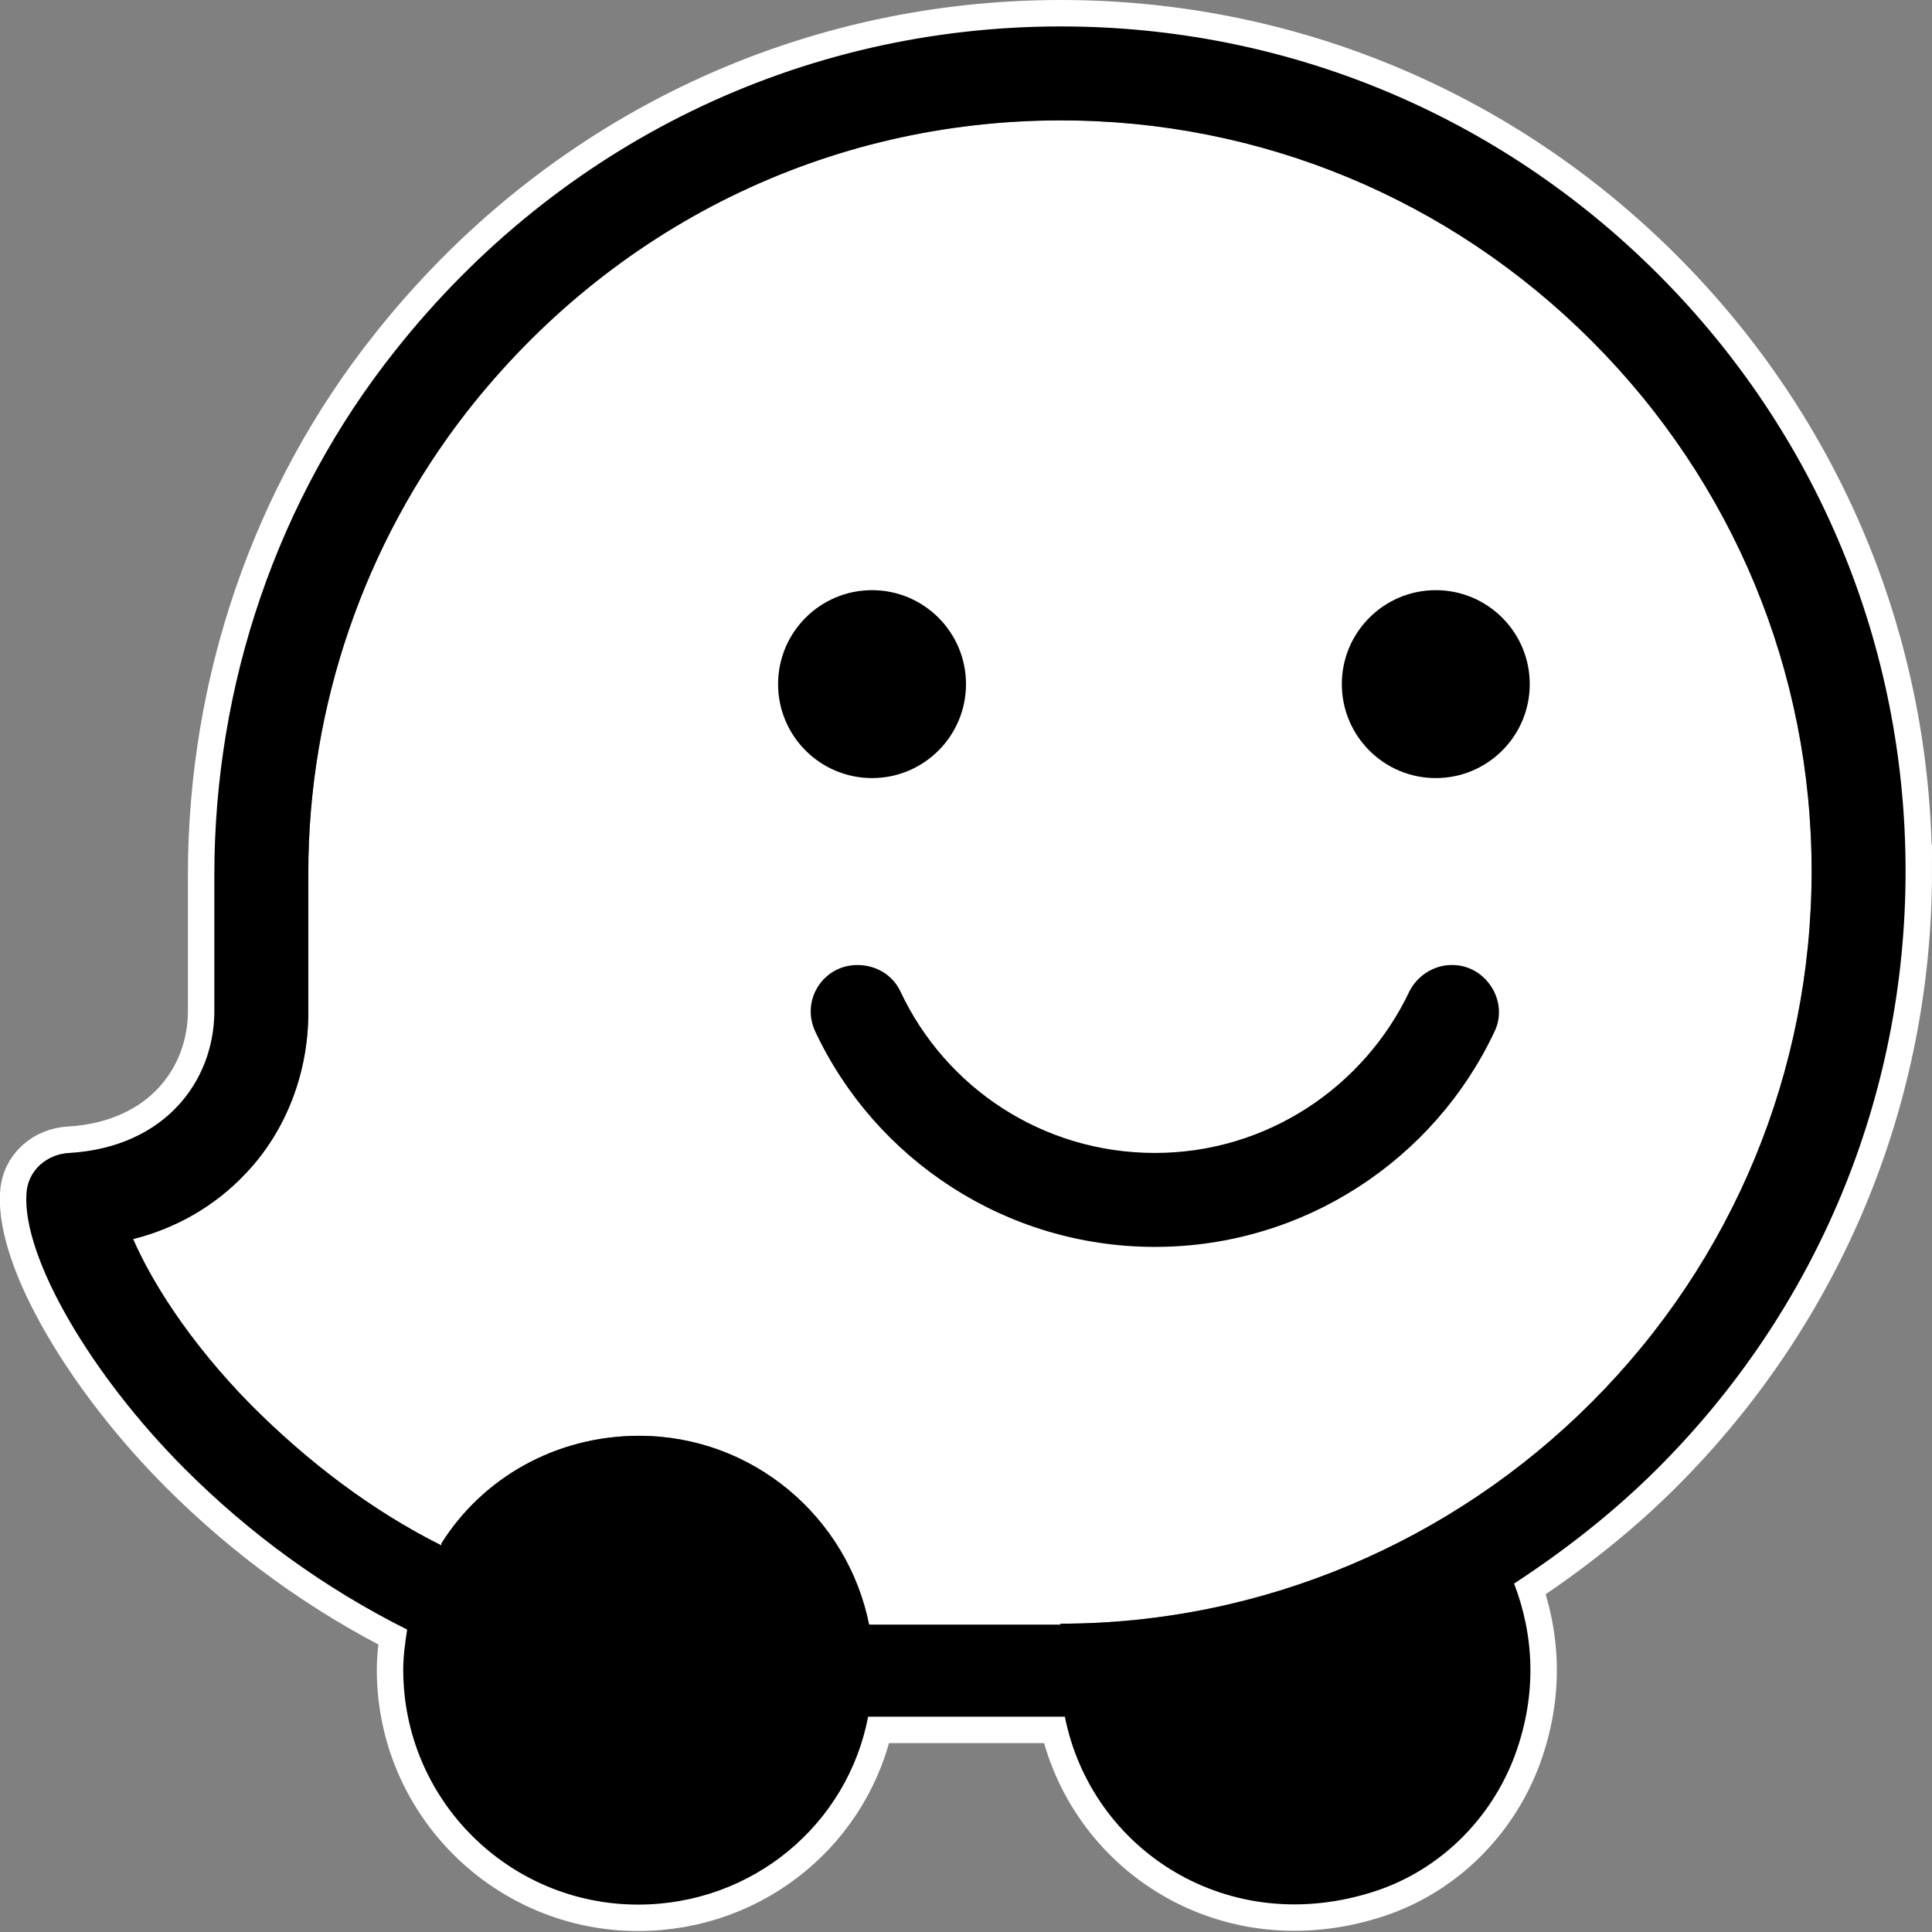
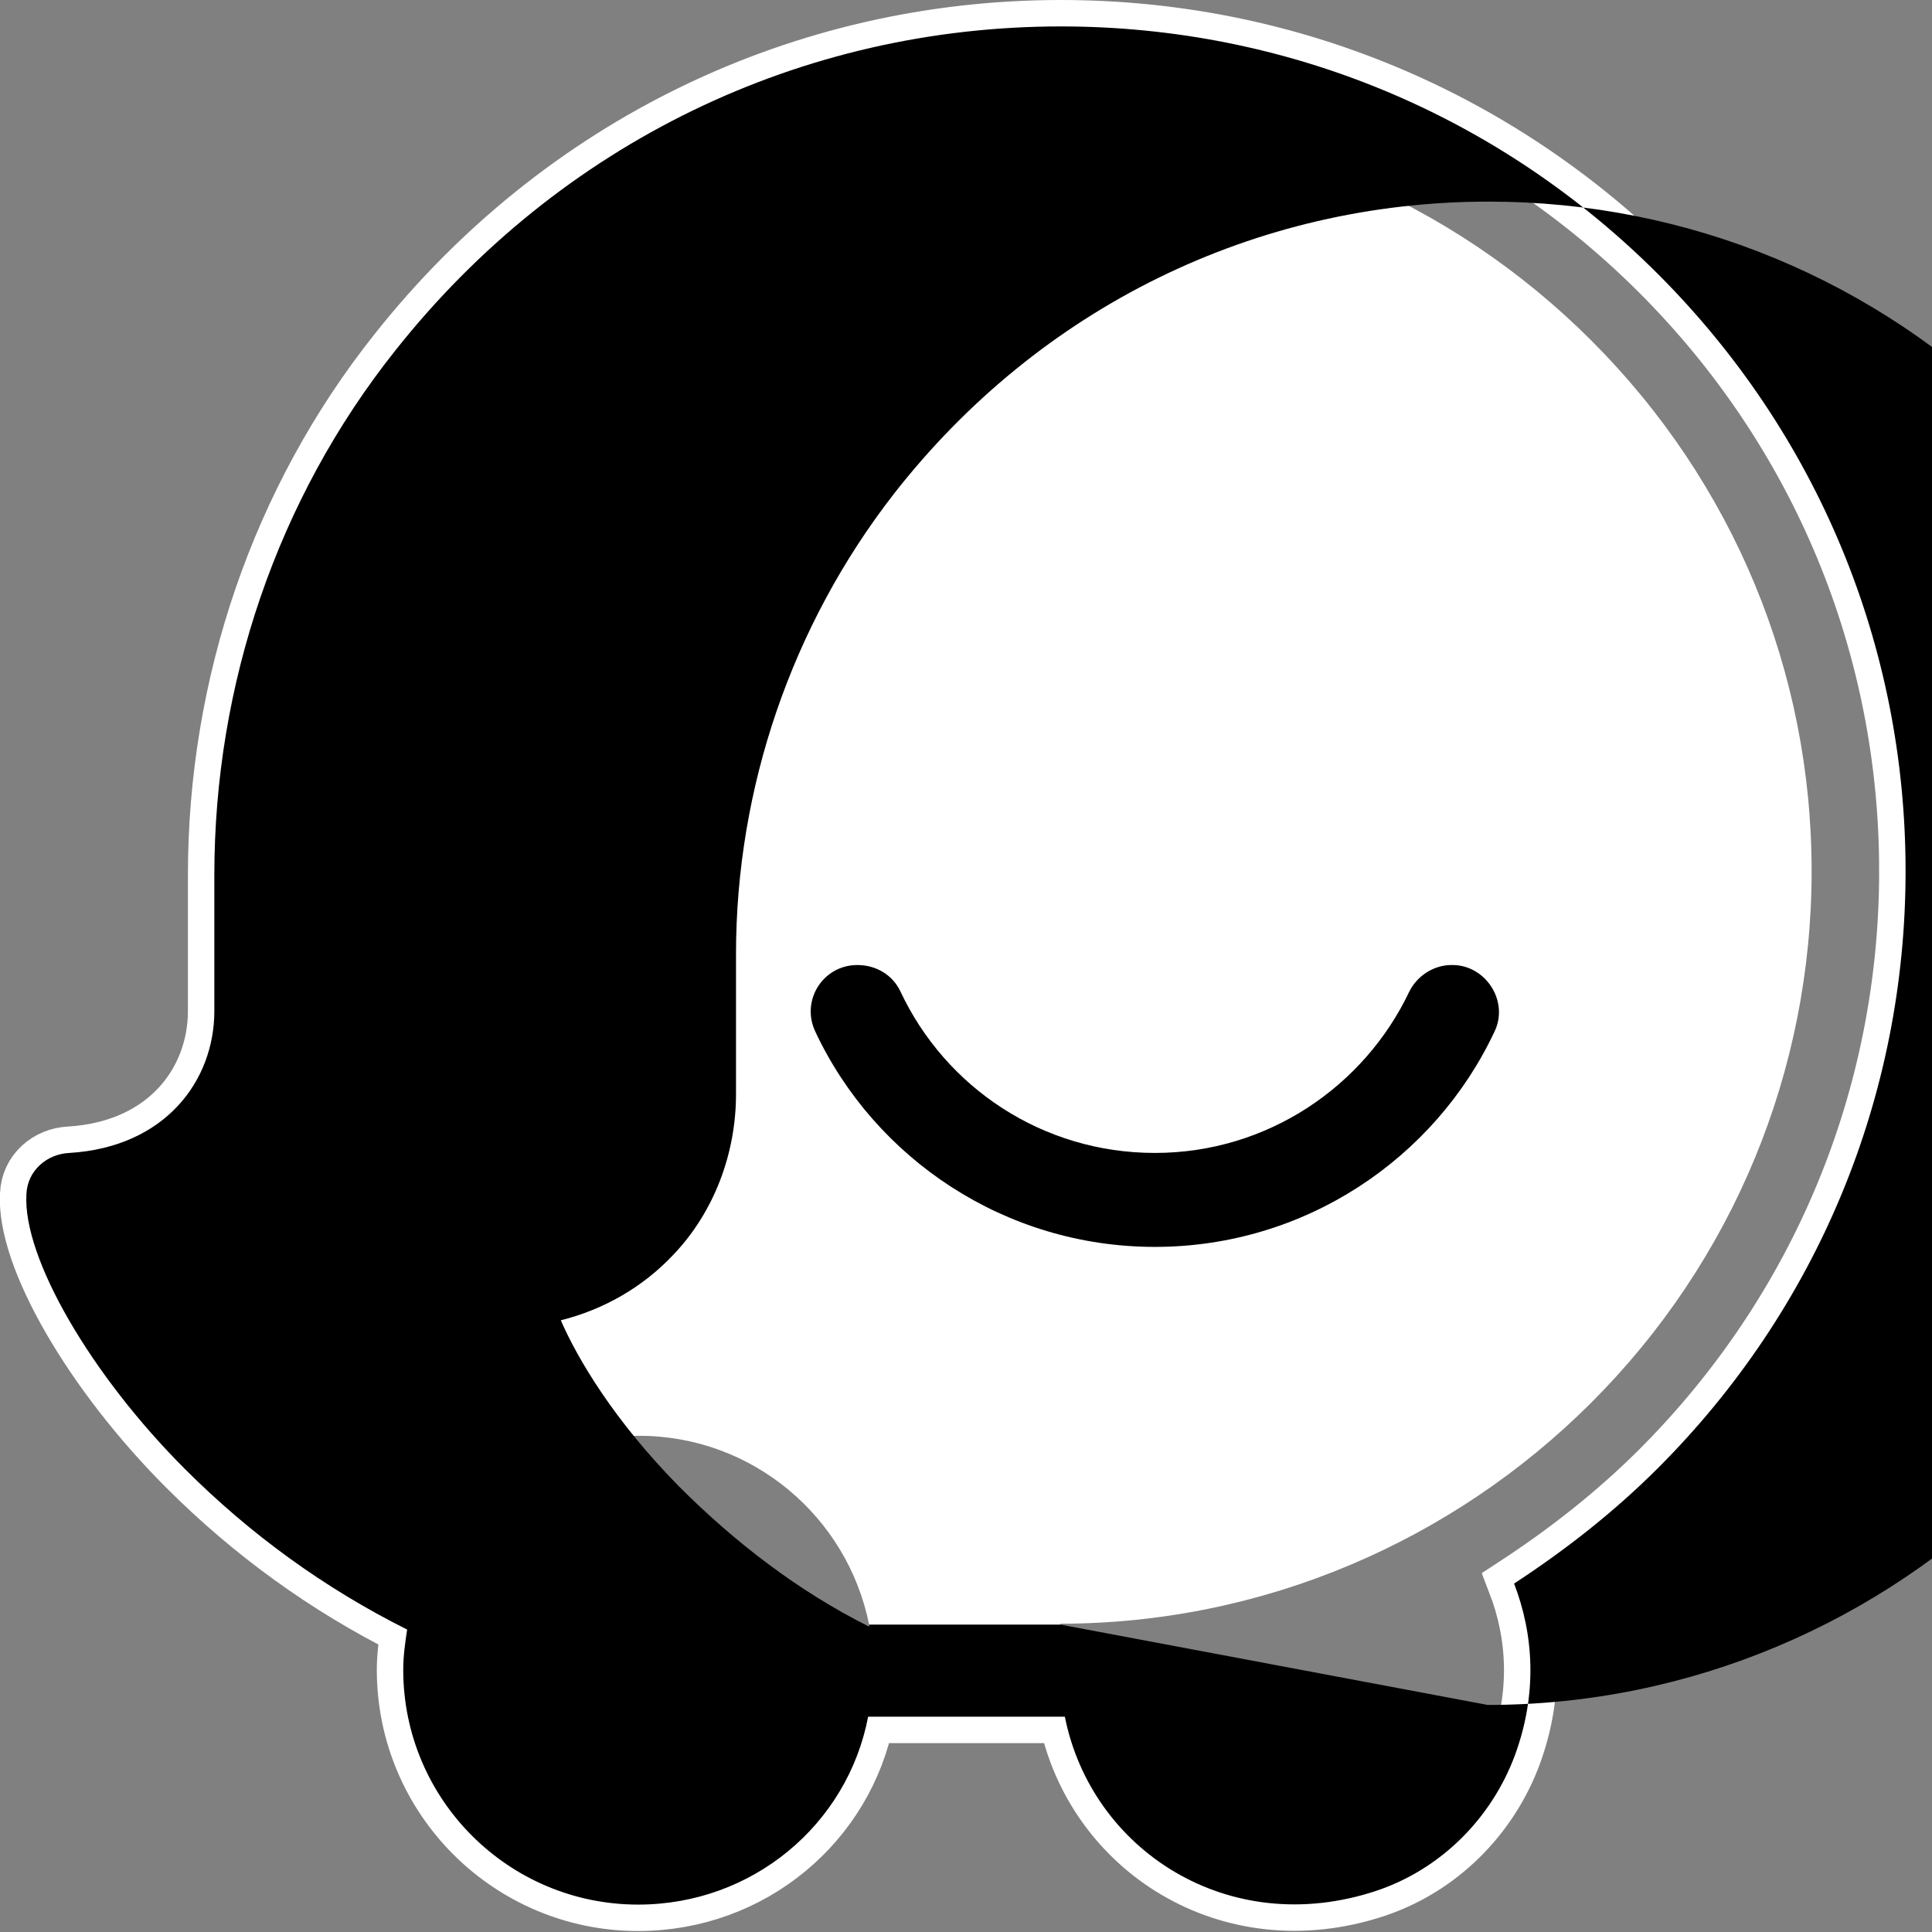
<svg xmlns="http://www.w3.org/2000/svg" id="Layer_2" data-name="Layer 2" viewBox="0 0 19.74 19.74">
  <rect x="0" y="0" width="19.74" height="19.74" fill="#808080" stroke="none" />
  <defs>
    <style>
      .cls-1 {
        fill: #000;
      }

      .cls-1, .cls-2 {
        stroke-width: 0px;
      }

      .cls-3 {
        fill: none;
        stroke: #fff;
        stroke-miterlimit: 10;
        stroke-width: .54px;
      }

      .cls-2 {
        fill: #fff;
      }
    </style>
  </defs>
  <g id="Layer_1-2" data-name="Layer 1">
    <g>
      <path class="cls-3" d="M19.47,8.9c0-2.3-.9-4.47-2.53-6.1-1.63-1.63-3.8-2.53-6.1-2.53-2.65,0-5.12,1.19-6.8,3.31-1.21,1.52-1.85,3.42-1.85,5.36v1.39c0,.71-.5,1.39-1.48,1.45-.23.01-.43.18-.44.42-.04.65.66,1.85,1.62,2.81.67.67,1.43,1.22,2.27,1.64-.02.13-.04.27-.04.41,0,1.33,1.08,2.4,2.4,2.4,1.17,0,2.14-.82,2.35-1.92h2.01c.27,1.36,1.67,2.28,3.18,1.78.66-.22,1.18-.74,1.42-1.39.23-.63.19-1.23-.01-1.75.52-.34,1.02-.73,1.47-1.18,1.63-1.63,2.53-3.8,2.53-6.1Z" />
      <path class="cls-2" d="M10.84,16.6h-1.96c-.22-1.1-1.19-1.93-2.35-1.93-.85,0-1.6.43-2.02,1.1v.02c-.72-.36-1.37-.86-1.94-1.43-.67-.68-1.04-1.31-1.21-1.7.44-.11.84-.34,1.15-.67.42-.44.64-1.04.64-1.64v-1.43c0-1.7.57-3.36,1.61-4.7,1.49-1.91,3.7-2.99,6.08-2.99,2.04,0,3.97.8,5.42,2.25,1.45,1.45,2.25,3.38,2.25,5.42s-.8,3.98-2.25,5.43c-1.42,1.42-3.36,2.26-5.43,2.26" />
-       <path class="cls-1" d="M19.47,8.9c0-2.3-.9-4.47-2.53-6.1-1.63-1.63-3.8-2.53-6.1-2.53-2.65,0-5.12,1.19-6.8,3.31-1.21,1.52-1.85,3.42-1.85,5.36v1.39c0,.71-.5,1.39-1.48,1.45-.23.01-.43.18-.44.42-.04.65.66,1.85,1.62,2.81.67.67,1.43,1.22,2.27,1.64-.02.13-.04.27-.04.41,0,1.33,1.08,2.4,2.4,2.4,1.17,0,2.14-.82,2.35-1.92h2.01c.27,1.36,1.67,2.28,3.18,1.78.66-.22,1.18-.74,1.42-1.39.23-.63.19-1.23-.01-1.75.52-.34,1.02-.73,1.47-1.18,1.63-1.63,2.53-3.8,2.53-6.1M10.84,16.6h-1.96c-.22-1.1-1.19-1.93-2.35-1.93-.85,0-1.6.43-2.02,1.1v.02c-.72-.36-1.37-.86-1.94-1.43-.67-.68-1.04-1.31-1.21-1.7.44-.11.84-.34,1.15-.67.42-.44.64-1.04.64-1.64v-1.43c0-1.7.57-3.36,1.61-4.7,1.49-1.91,3.7-2.99,6.08-2.99,2.04,0,3.97.8,5.42,2.25,1.45,1.45,2.25,3.38,2.25,5.42s-.8,3.98-2.25,5.43c-1.42,1.42-3.36,2.26-5.43,2.26" />
-       <path class="cls-1" d="M15.63,6.99c0-.53-.43-.96-.96-.96s-.96.43-.96.96.43.96.96.96.96-.43.96-.96" />
-       <path class="cls-1" d="M9.87,6.99c0-.53-.43-.96-.96-.96s-.96.43-.96.96.43.96.96.96.96-.43.96-.96" />
+       <path class="cls-1" d="M19.47,8.9c0-2.3-.9-4.47-2.53-6.1-1.63-1.63-3.8-2.53-6.1-2.53-2.65,0-5.12,1.19-6.8,3.31-1.21,1.52-1.85,3.42-1.85,5.36v1.39c0,.71-.5,1.39-1.48,1.45-.23.01-.43.18-.44.42-.04.65.66,1.85,1.62,2.81.67.67,1.43,1.22,2.27,1.64-.02.13-.04.27-.04.41,0,1.33,1.08,2.4,2.4,2.4,1.17,0,2.14-.82,2.35-1.92h2.01c.27,1.36,1.67,2.28,3.18,1.78.66-.22,1.18-.74,1.42-1.39.23-.63.19-1.23-.01-1.75.52-.34,1.02-.73,1.47-1.18,1.63-1.63,2.53-3.8,2.53-6.1M10.84,16.6h-1.96v.02c-.72-.36-1.37-.86-1.94-1.43-.67-.68-1.04-1.31-1.21-1.7.44-.11.84-.34,1.15-.67.42-.44.64-1.04.64-1.64v-1.43c0-1.7.57-3.36,1.61-4.7,1.49-1.91,3.7-2.99,6.08-2.99,2.04,0,3.97.8,5.42,2.25,1.45,1.45,2.25,3.38,2.25,5.42s-.8,3.98-2.25,5.43c-1.42,1.42-3.36,2.26-5.43,2.26" />
      <path class="cls-1" d="M9.2,10.13c-.08-.17-.25-.27-.44-.27-.35,0-.58.36-.43.68.61,1.3,1.94,2.2,3.47,2.2s2.86-.9,3.47-2.2c.15-.31-.09-.68-.43-.68h-.01c-.18,0-.35.11-.43.27-.46.97-1.45,1.65-2.6,1.65s-2.14-.67-2.6-1.65" />
    </g>
  </g>
</svg>